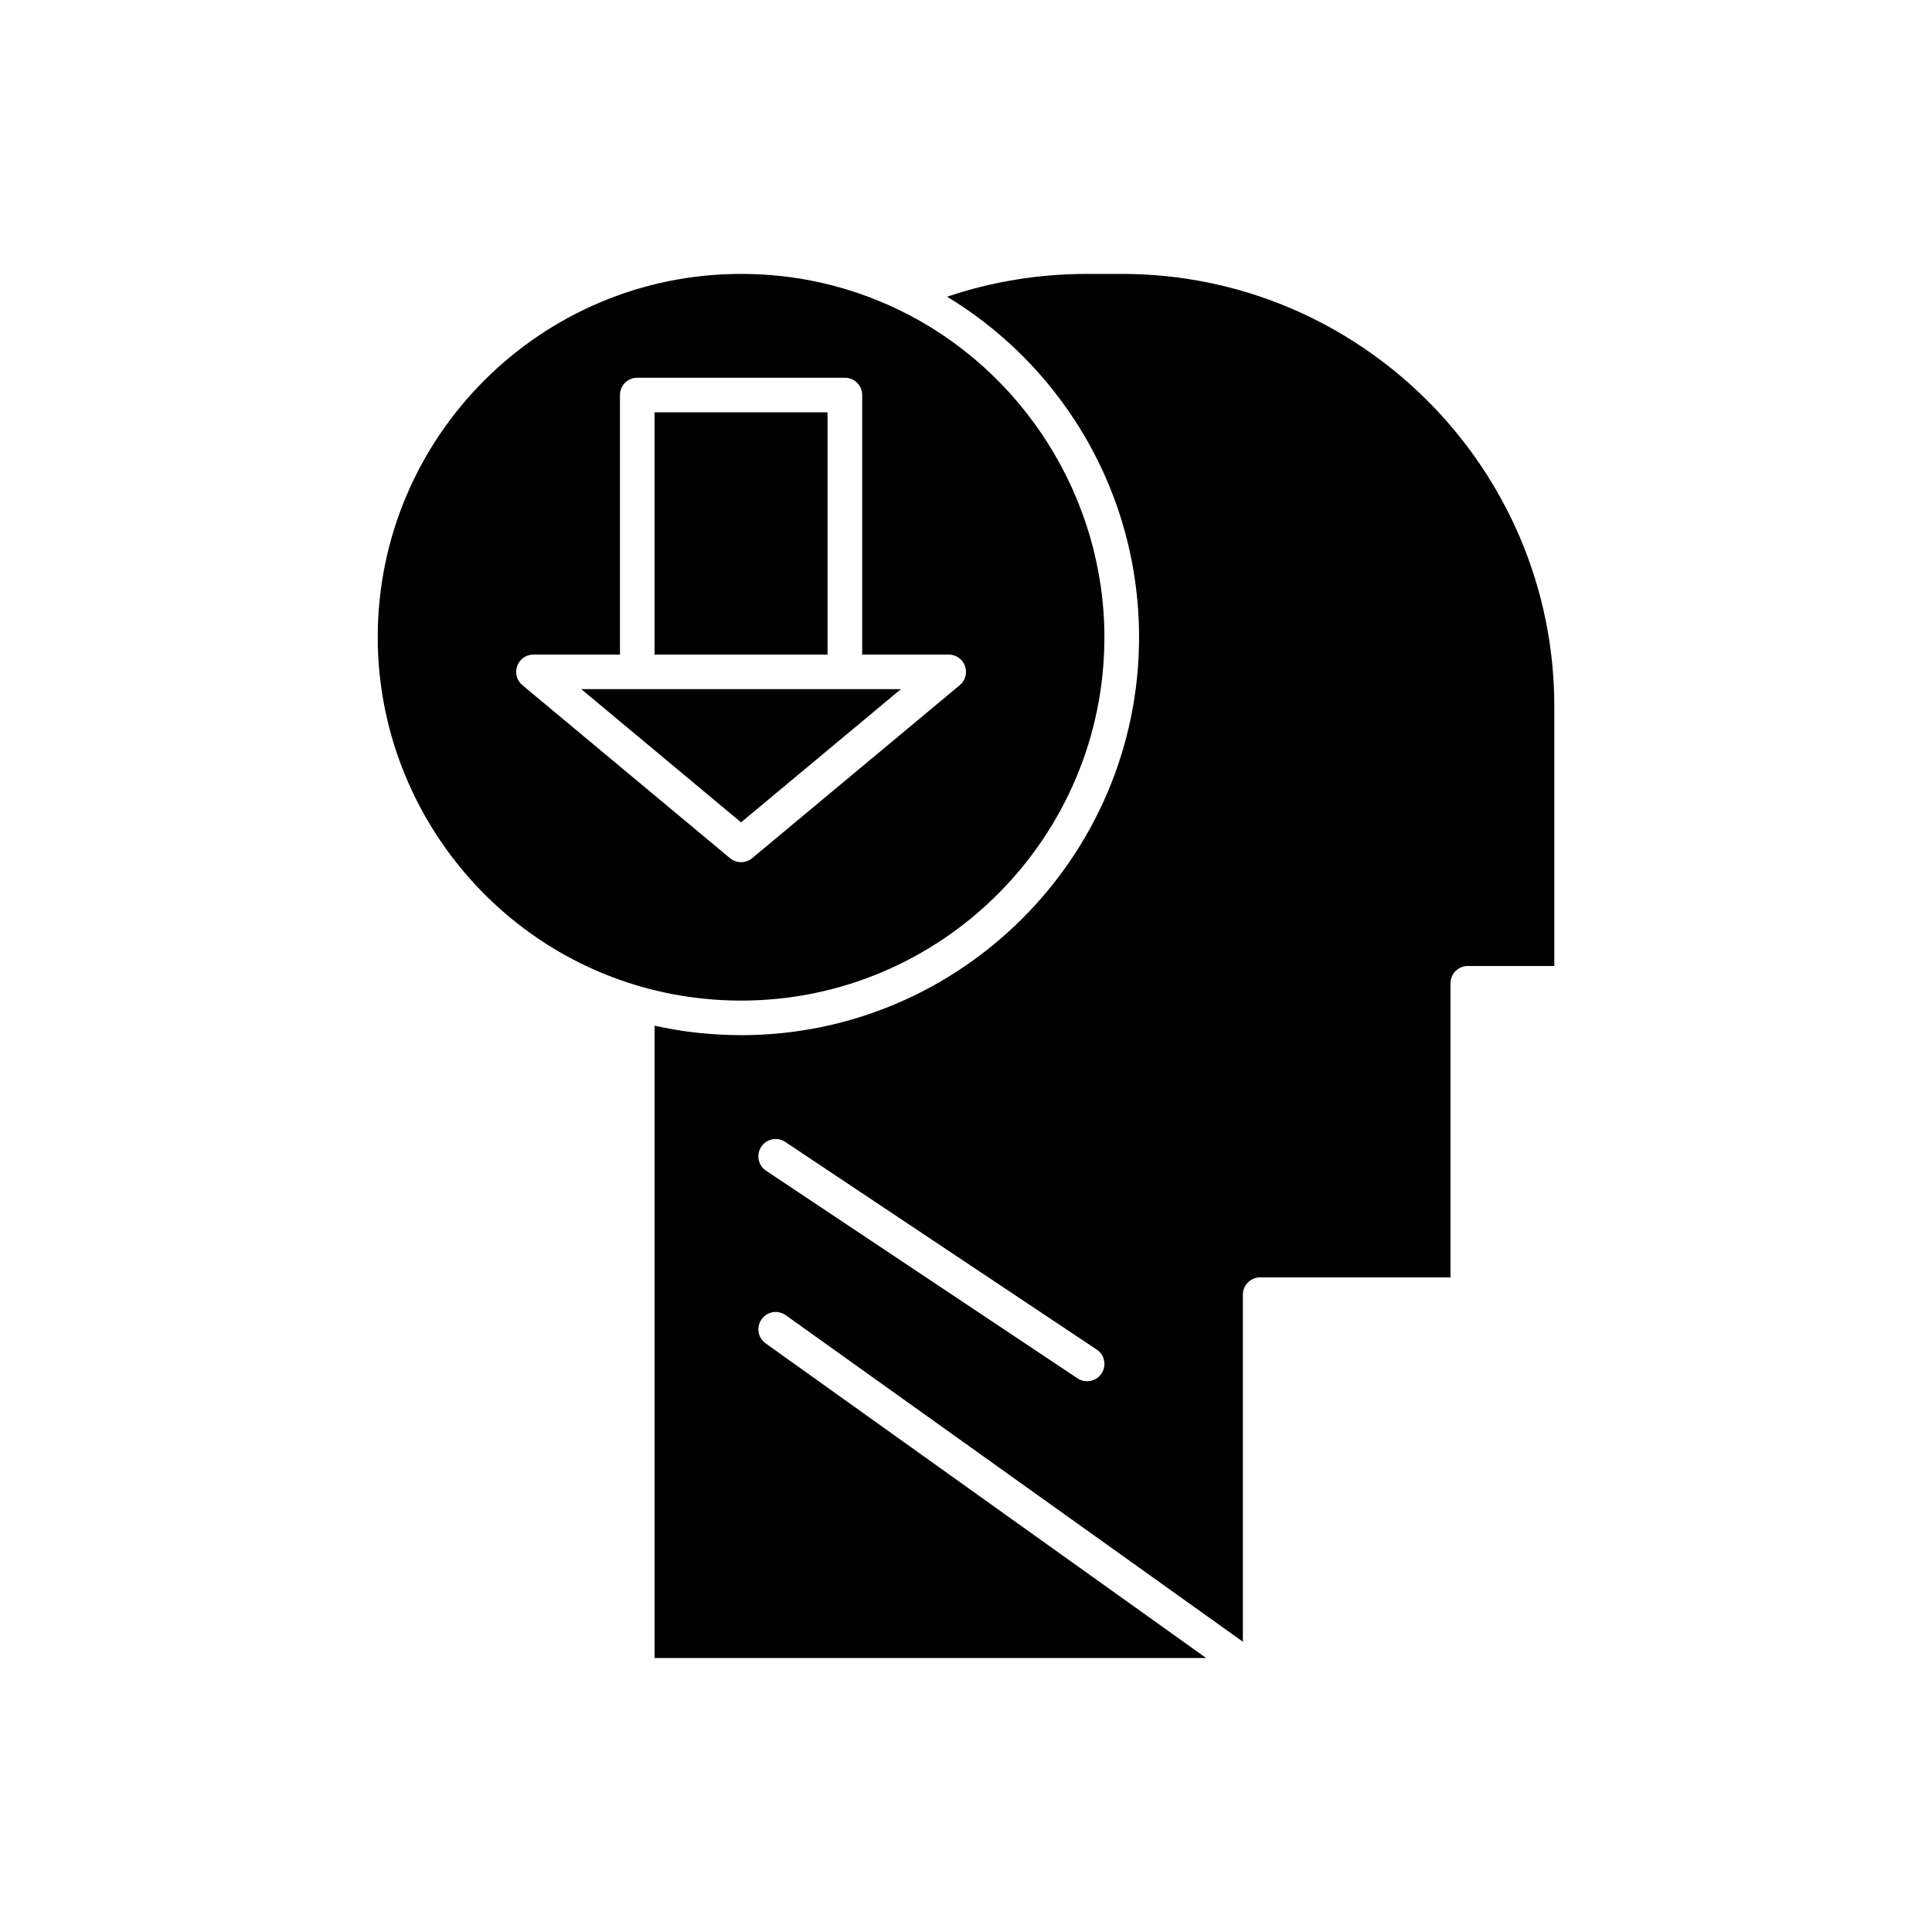
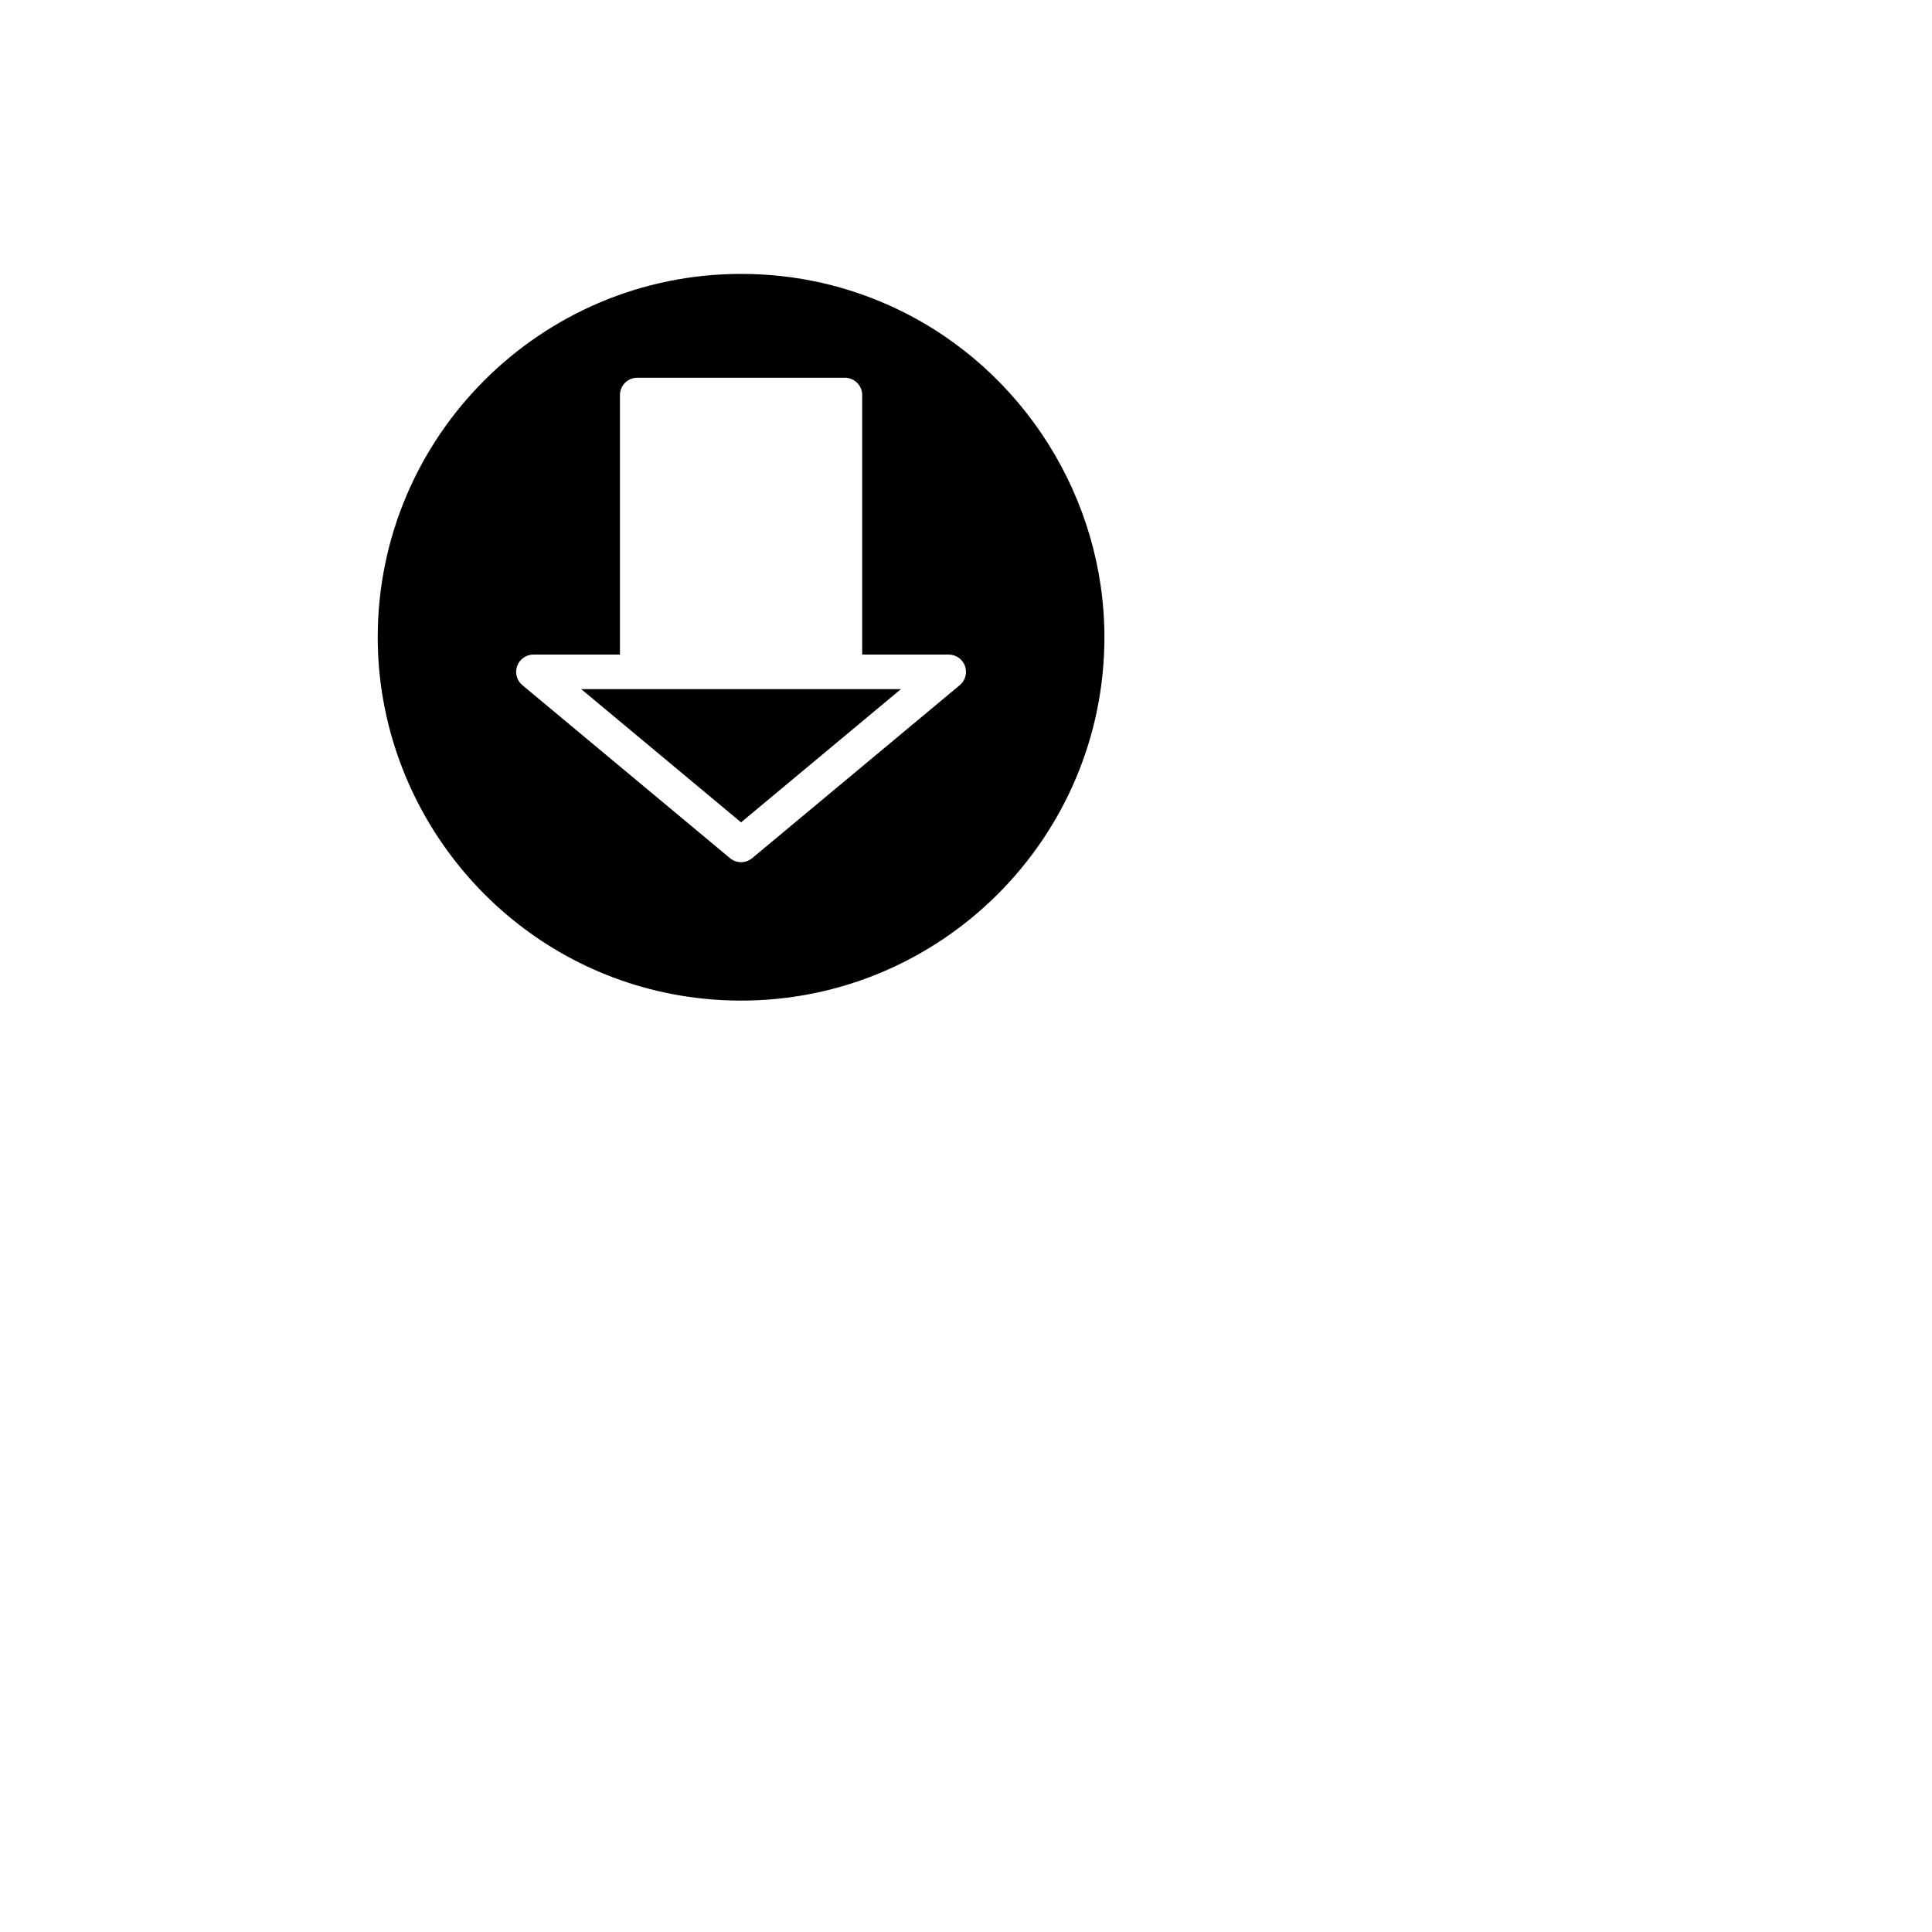
<svg xmlns="http://www.w3.org/2000/svg" fill="#000000" width="800px" height="800px" version="1.1" viewBox="144 144 512 512">
  <g>
    <path d="m382.75 326.63h-84.719l42.359 35.301z" />
    <path d="m340.39 409.17c53.094 0 96.289-43.195 96.289-96.289 0-36.777-21.426-70.855-54.586-86.816-13.062-6.285-27.094-9.477-41.703-9.477-53.094 0-96.289 43.195-96.289 96.289 0 42.898 28.797 81.004 70.027 92.664 5.316 1.504 10.762 2.543 16.273 3.113 3.309 0.344 6.641 0.516 9.988 0.516zm-57.957-83.598c-1.484-1.234-2.031-3.269-1.375-5.082 0.656-1.816 2.379-3.023 4.312-3.023h22.926v-68.777c0-2.531 2.051-4.586 4.586-4.586h55.023c2.531 0 4.586 2.051 4.586 4.586v68.777h22.926c1.93 0 3.652 1.211 4.312 3.023 0.656 1.816 0.105 3.848-1.375 5.082l-55.023 45.852c-0.852 0.707-1.895 1.062-2.934 1.062-1.043 0-2.086-0.355-2.934-1.062z" />
-     <path d="m317.46 253.27h45.852v64.195h-45.852z" />
-     <path d="m441.27 216.59h-9.172c-12.797 0-25.238 2.027-37.105 6.043 0.133 0.078 0.258 0.164 0.391 0.242 0.336 0.203 0.668 0.418 1 0.625 0.629 0.395 1.254 0.793 1.871 1.199 0.352 0.23 0.699 0.461 1.047 0.695 0.613 0.414 1.219 0.832 1.824 1.258 0.32 0.227 0.645 0.453 0.965 0.684 0.699 0.504 1.391 1.02 2.078 1.539 0.207 0.156 0.418 0.309 0.625 0.469 0.883 0.684 1.758 1.383 2.621 2.094 0.215 0.176 0.426 0.359 0.637 0.539 0.648 0.543 1.293 1.09 1.926 1.645 0.297 0.262 0.586 0.523 0.879 0.785 0.551 0.496 1.098 0.996 1.641 1.504 0.301 0.281 0.598 0.562 0.895 0.848 0.547 0.523 1.086 1.055 1.621 1.59 0.266 0.266 0.531 0.527 0.793 0.793 0.668 0.684 1.328 1.375 1.977 2.078 0.113 0.121 0.23 0.242 0.344 0.367 0.758 0.828 1.5 1.668 2.234 2.519 0.211 0.246 0.418 0.496 0.625 0.746 0.52 0.613 1.031 1.23 1.539 1.859 0.254 0.316 0.504 0.637 0.754 0.953 0.457 0.578 0.906 1.164 1.352 1.754 0.25 0.332 0.496 0.66 0.746 0.996 0.457 0.621 0.906 1.254 1.352 1.887 0.207 0.297 0.422 0.59 0.625 0.887 0.637 0.93 1.27 1.871 1.879 2.82 10.879 16.961 16.629 36.625 16.629 56.863 0 58.152-47.309 105.46-105.46 105.46-1.113 0-2.227-0.023-3.336-0.059-0.344-0.012-0.691-0.027-1.035-0.043-0.781-0.031-1.562-0.07-2.34-0.121-0.383-0.023-0.766-0.051-1.145-0.078-0.793-0.059-1.582-0.129-2.371-0.203-0.328-0.031-0.652-0.059-0.977-0.094-1.098-0.113-2.195-0.246-3.289-0.395-0.137-0.02-0.273-0.043-0.41-0.062-0.961-0.137-1.918-0.285-2.871-0.449-0.352-0.059-0.703-0.125-1.055-0.188-0.758-0.137-1.516-0.281-2.269-0.434-0.367-0.074-0.734-0.148-1.102-0.227-0.242-0.051-0.484-0.098-0.727-0.152v167.57h146.18l-116.75-83.387c-2.059-1.473-2.539-4.336-1.066-6.398 1.473-2.059 4.336-2.539 6.394-1.066l121.14 86.527v-91.965c0-2.531 2.051-4.586 4.586-4.586h50.438v-77.941c0-2.531 2.051-4.586 4.586-4.586h22.926v-68.777c0-63.207-51.426-114.63-114.63-114.63zm-5.356 291.41c-0.883 1.324-2.34 2.043-3.82 2.043-0.875 0-1.758-0.25-2.539-0.77l-82.535-55.023c-2.109-1.402-2.676-4.25-1.27-6.359 1.402-2.109 4.25-2.676 6.359-1.27l82.535 55.023c2.106 1.398 2.676 4.246 1.27 6.356z" />
  </g>
</svg>